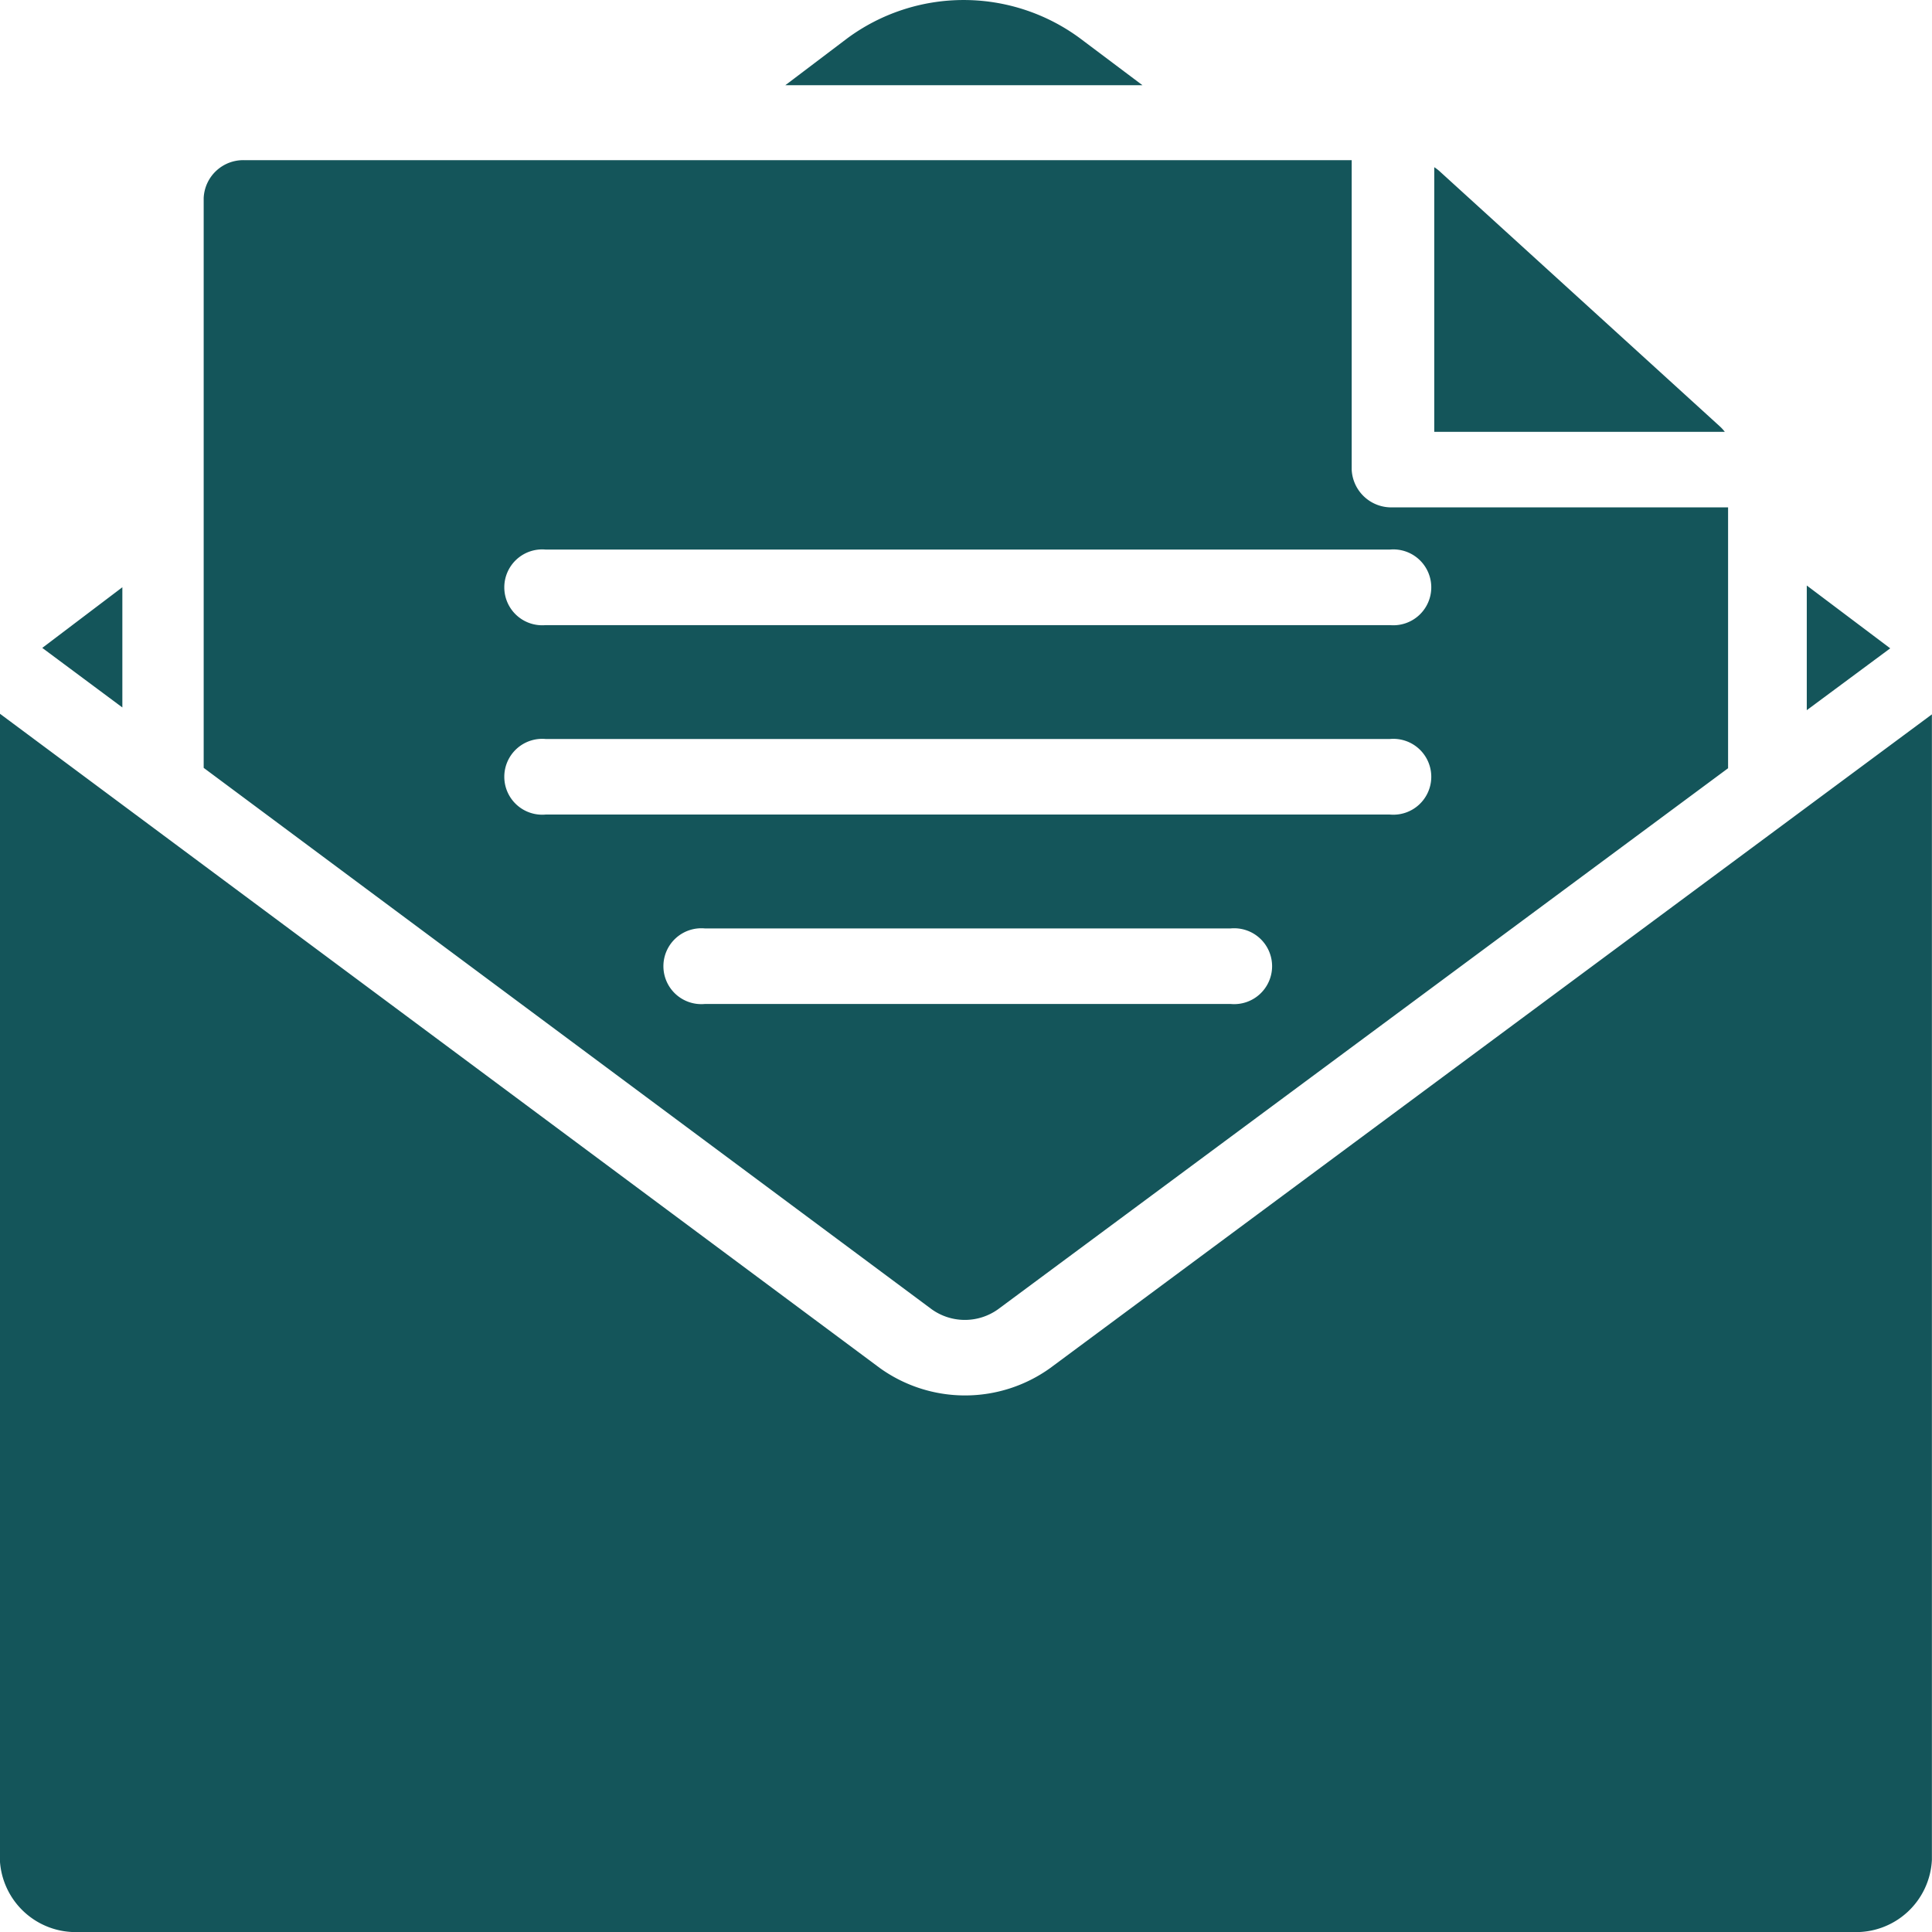
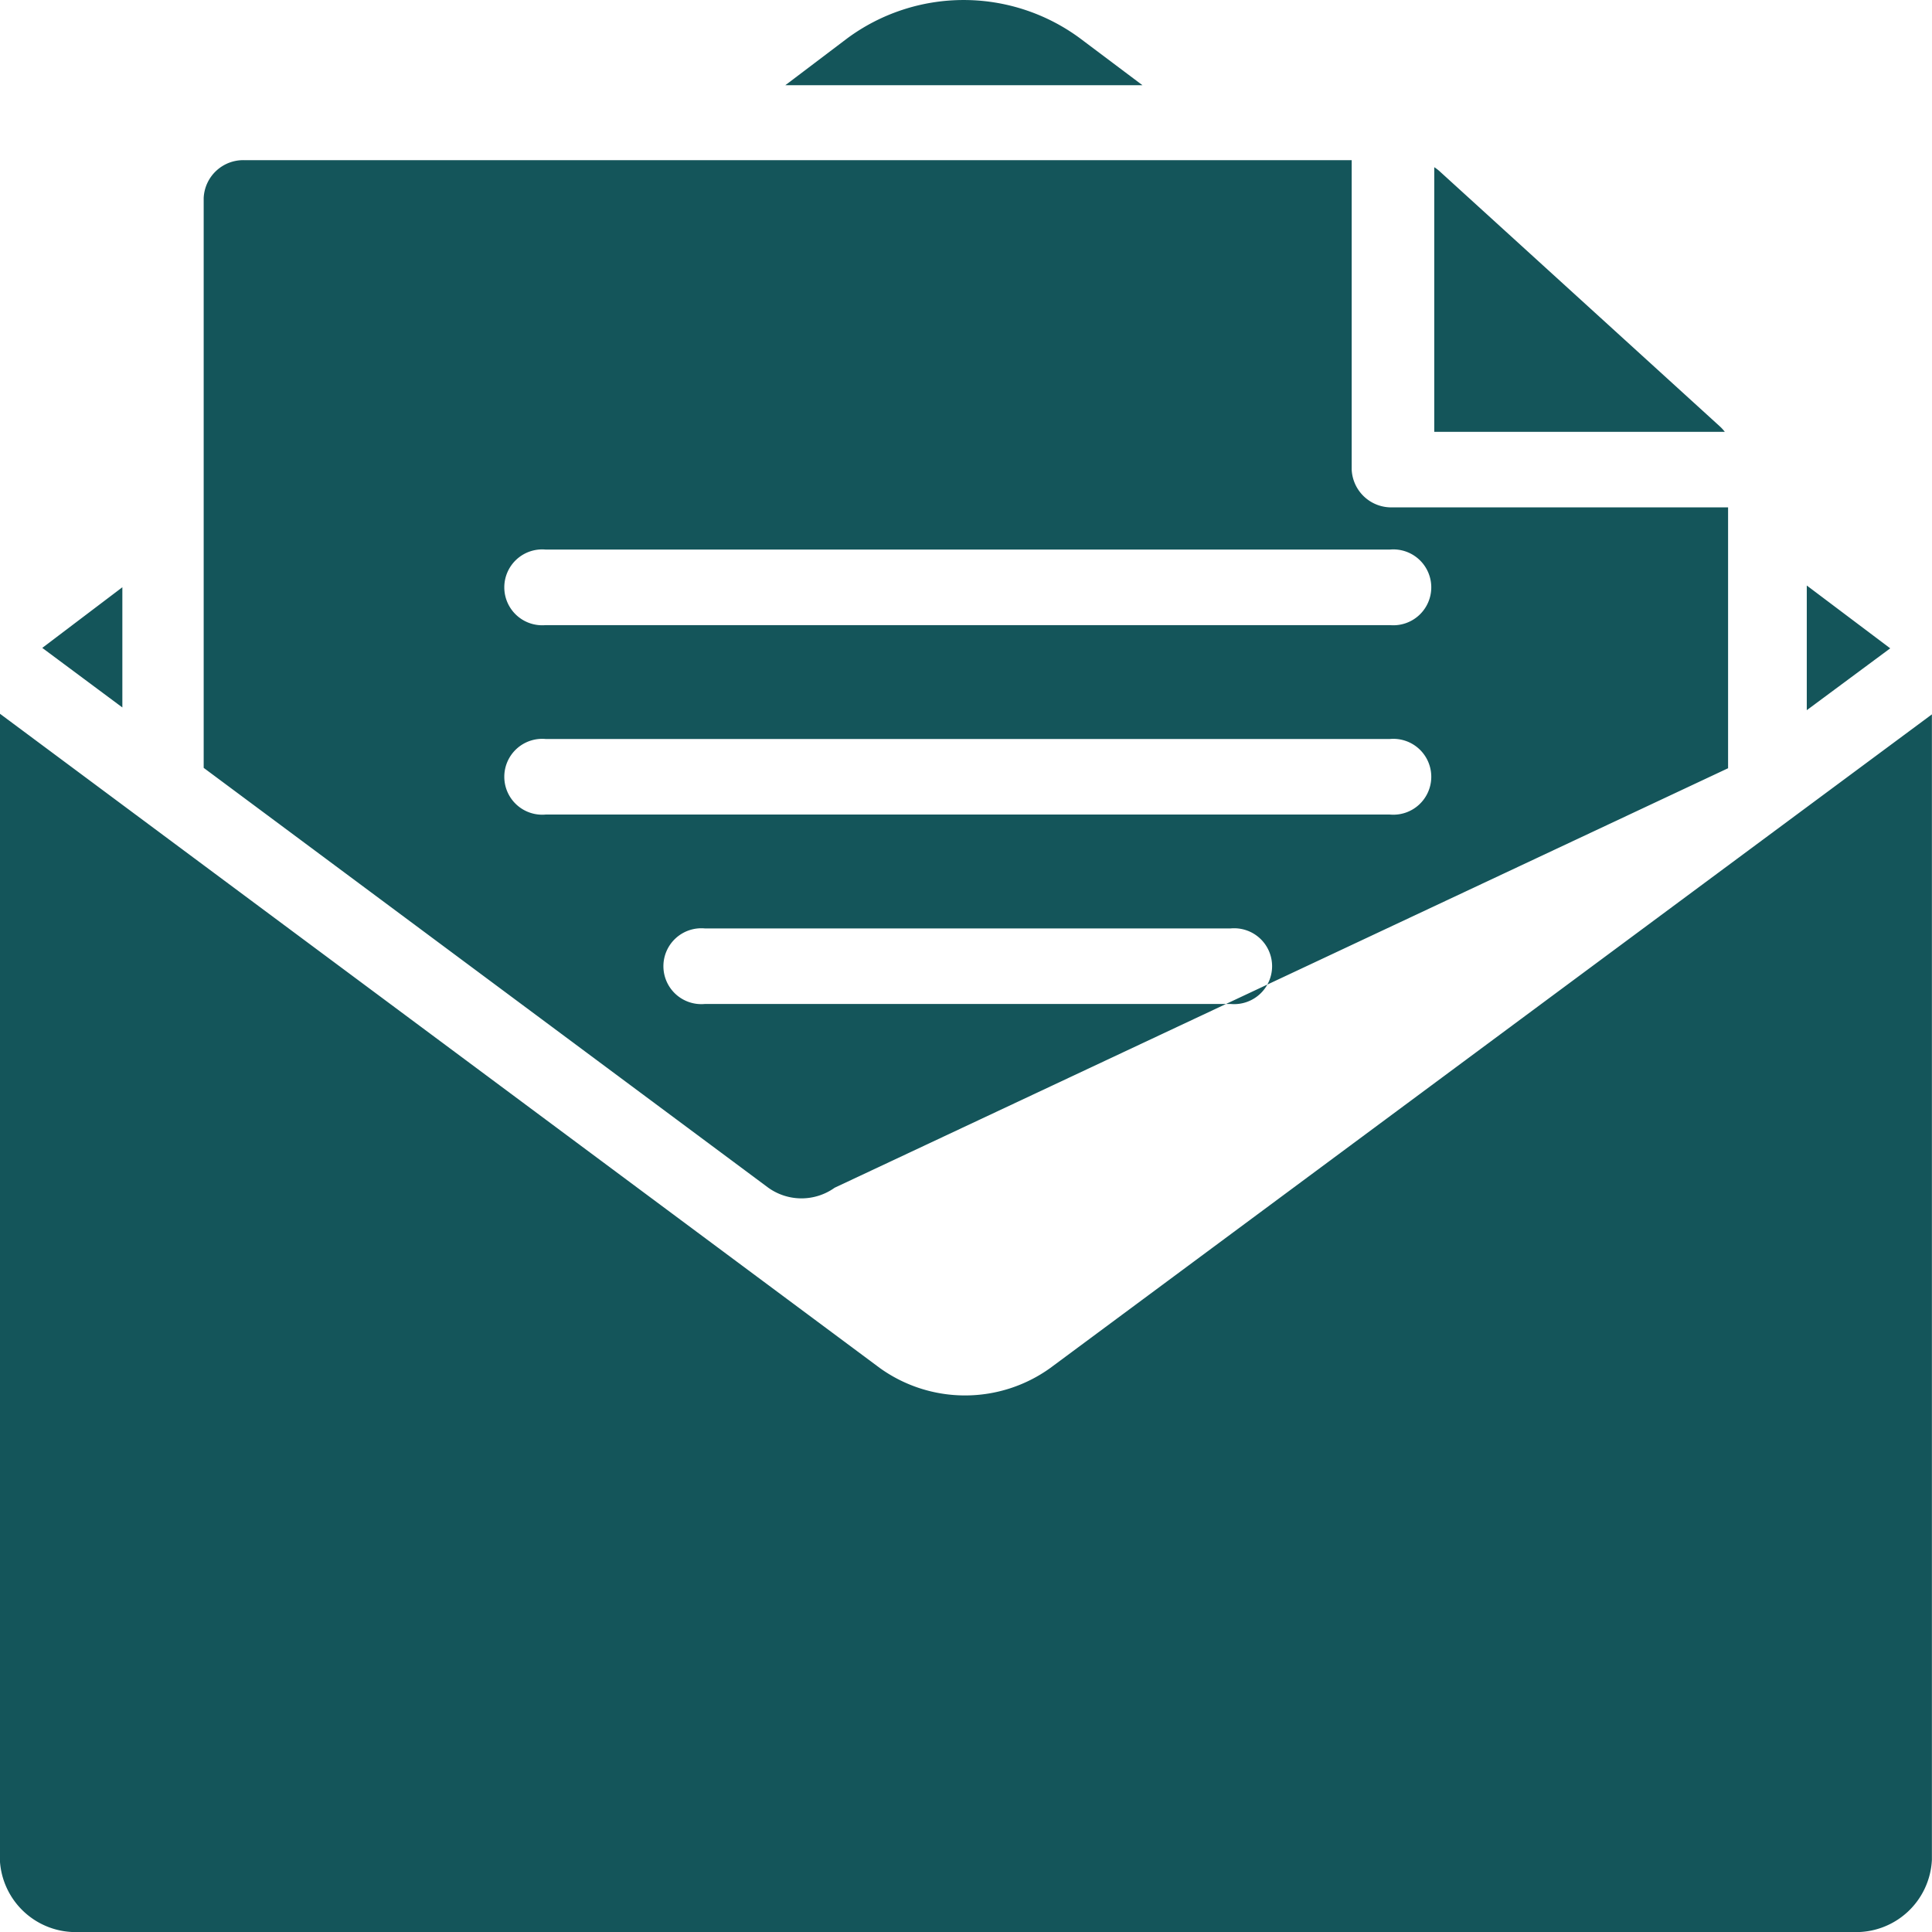
<svg xmlns="http://www.w3.org/2000/svg" width="57.349" height="57.35" viewBox="0 0 57.349 57.35">
  <g transform="translate(-70.004 0.011)">
-     <path d="M101.175,40.6a4.337,4.337,0,0,1-5.05,0L70,21.174V55.194a2.253,2.253,0,0,0,2.343,2.145h52.664a2.253,2.253,0,0,0,2.343-2.145v-34Zm22.461-19.53,2.477-1.836-2.477-1.865Zm-50-3.649-2.377,1.8,2.377,1.768ZM112.578,4.952a1.209,1.209,0,0,1,.156.118l8.324,7.578a1.142,1.142,0,0,1,.144.159h-8.624Zm-1.316,13.593H86.2a1.126,1.126,0,1,1,0-2.243h25.063a1.126,1.126,0,1,1,0,2.243Zm0,5.623H86.2a1.126,1.126,0,1,1,0-2.243h25.063a1.126,1.126,0,1,1,0,2.243Zm-4.724,5.623H90.923a1.126,1.126,0,1,1,0-2.243h15.615a1.126,1.126,0,1,1,0,2.243Zm4.814-14.742a1.176,1.176,0,0,1-1.225-1.121V4.744H77.275A1.176,1.176,0,0,0,76.05,5.866V22.782L80.9,26.39l16.76,12.463a1.693,1.693,0,0,0,1.97,0L121.3,22.793V15.049ZM102.048,1.115a5.816,5.816,0,0,0-6.89.009L93.316,2.518h10.6Z" transform="translate(0 0)" fill="#14555a" fill-rule="evenodd" />
+     <path d="M101.175,40.6a4.337,4.337,0,0,1-5.05,0L70,21.174V55.194a2.253,2.253,0,0,0,2.343,2.145h52.664a2.253,2.253,0,0,0,2.343-2.145v-34Zm22.461-19.53,2.477-1.836-2.477-1.865Zm-50-3.649-2.377,1.8,2.377,1.768ZM112.578,4.952a1.209,1.209,0,0,1,.156.118l8.324,7.578a1.142,1.142,0,0,1,.144.159h-8.624Zm-1.316,13.593H86.2a1.126,1.126,0,1,1,0-2.243h25.063a1.126,1.126,0,1,1,0,2.243Zm0,5.623H86.2a1.126,1.126,0,1,1,0-2.243h25.063a1.126,1.126,0,1,1,0,2.243Zm-4.724,5.623H90.923a1.126,1.126,0,1,1,0-2.243h15.615a1.126,1.126,0,1,1,0,2.243Zm4.814-14.742a1.176,1.176,0,0,1-1.225-1.121V4.744H77.275A1.176,1.176,0,0,0,76.05,5.866V22.782l16.76,12.463a1.693,1.693,0,0,0,1.97,0L121.3,22.793V15.049ZM102.048,1.115a5.816,5.816,0,0,0-6.89.009L93.316,2.518h10.6Z" transform="translate(0 0)" fill="#14555a" fill-rule="evenodd" />
  </g>
</svg>